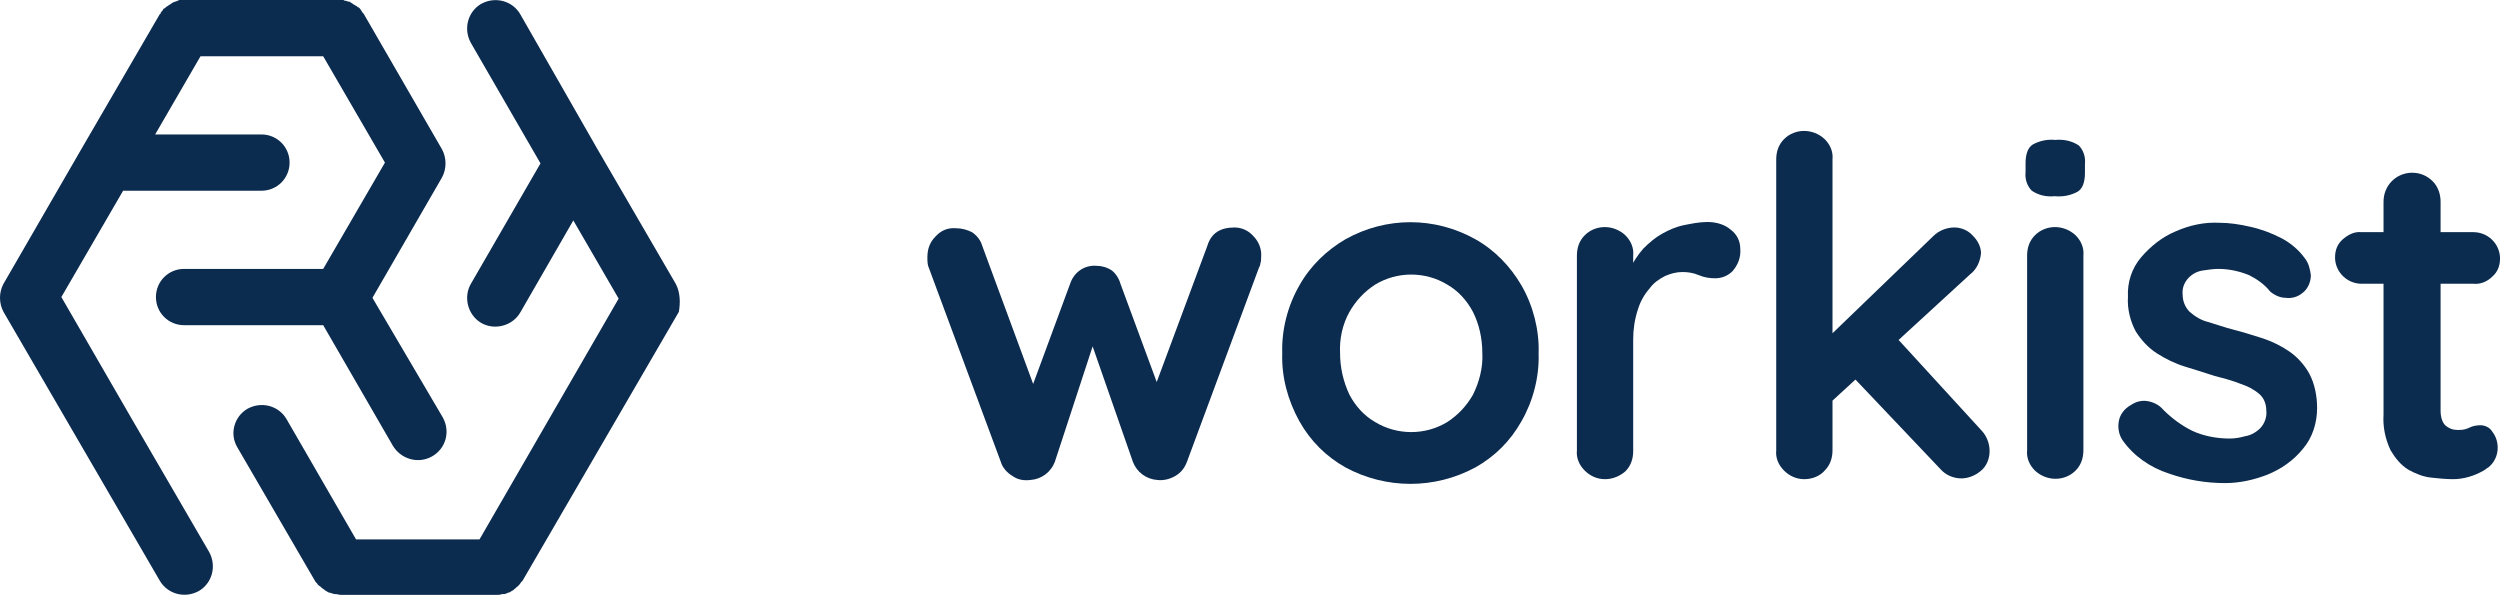
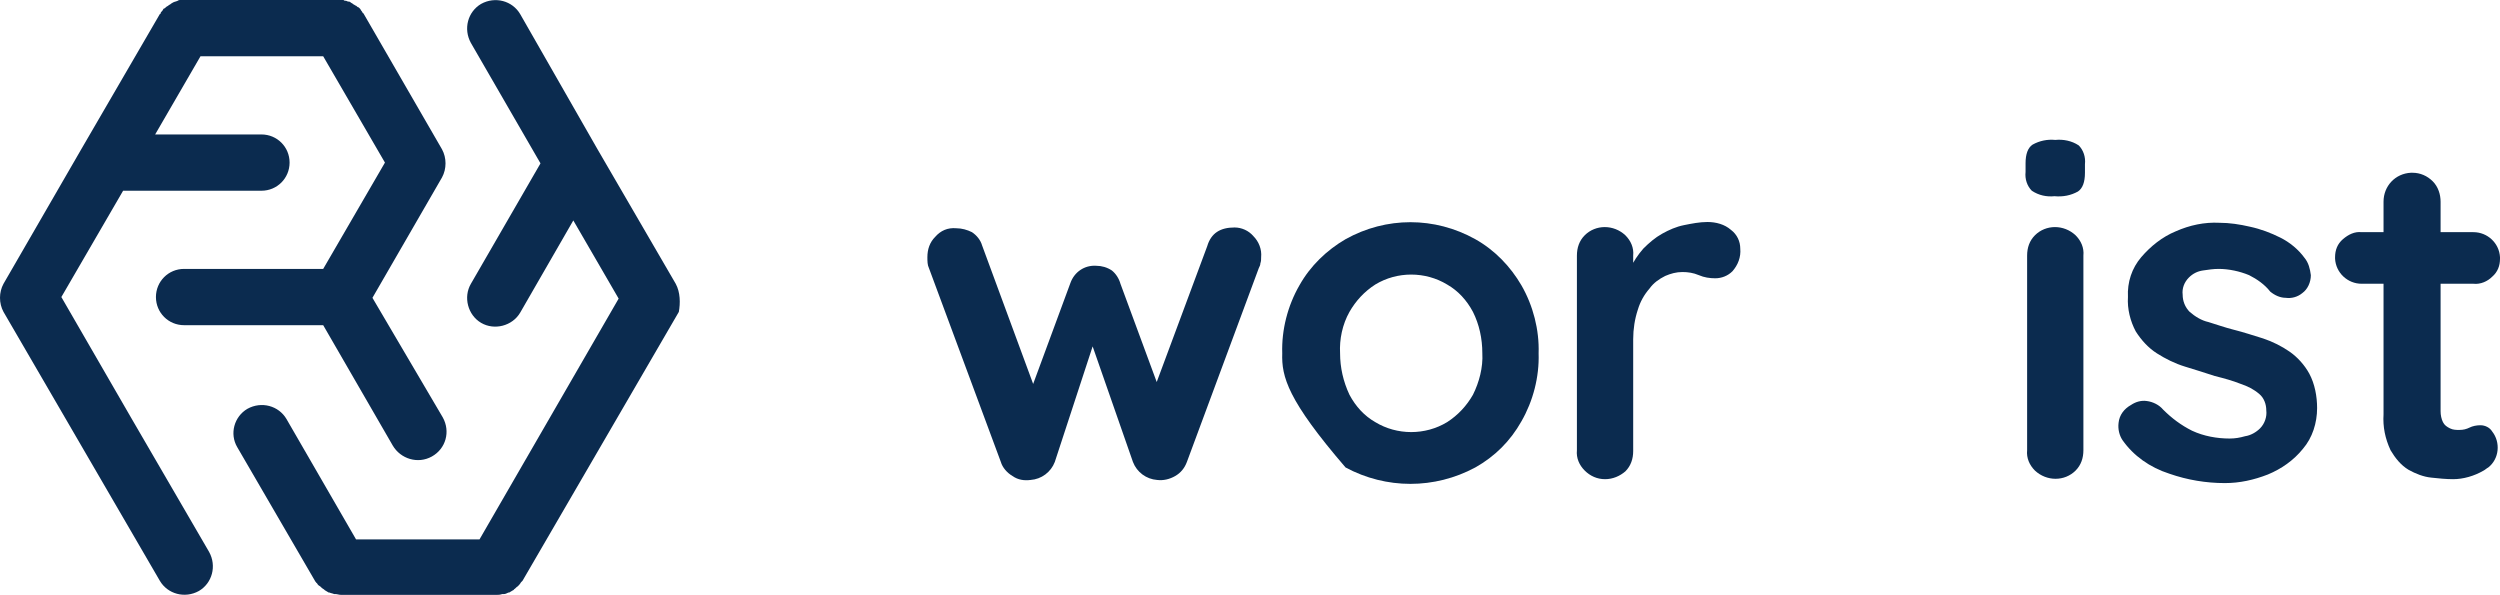
<svg xmlns="http://www.w3.org/2000/svg" width="1286" height="306" viewBox="0 0 1286 306" fill="none">
  <path d="M347.584 145.963L307.377 76.802L267.573 7.238C263.553 0.402 254.707 -2.01 247.47 2.011C240.635 6.032 238.223 14.878 242.243 22.116L278.027 84.04L242.243 145.963C238.223 152.799 240.635 162.048 247.47 166.069C254.305 170.09 263.553 167.677 267.573 160.841L294.914 113.393L318.233 153.603L282.45 215.527L246.666 277.451H183.14L147.356 215.527C143.336 208.691 134.49 206.279 127.253 210.3C120.418 214.321 118.006 223.167 122.026 230.003L162.233 299.164L162.635 299.567C162.635 299.969 163.037 299.969 163.037 299.969C163.439 300.773 163.841 301.175 164.645 301.577C165.047 301.979 165.851 302.783 166.655 303.186L167.057 303.588C167.861 303.99 168.263 304.392 169.068 304.794H169.47C170.274 305.196 171.078 305.196 171.882 305.598C172.284 305.598 172.284 305.598 172.686 305.598C173.49 305.598 174.294 306 175.501 306H255.511C256.315 306 257.12 306 258.326 305.598C258.728 305.598 258.728 305.598 259.13 305.598C259.934 305.598 260.738 305.196 261.542 304.794H261.944C262.748 304.392 263.15 303.99 263.955 303.588C263.955 303.588 264.357 303.588 264.357 303.186C265.161 302.783 265.563 301.979 266.367 301.577C266.769 301.175 267.573 300.371 267.975 299.567L268.377 299.164L268.779 298.762L308.986 229.601L349.192 160.439C349.996 156.016 349.996 150.387 347.584 145.963Z" fill="#0B2B4F" />
  <path d="M191.583 153.201L227.367 91.277C229.779 86.854 229.779 81.225 227.367 76.802L187.161 7.238C187.161 7.238 187.161 6.836 186.758 6.836C186.356 6.434 186.356 6.032 185.954 5.629C185.552 5.227 185.552 4.825 185.15 4.423C184.748 4.021 184.346 3.619 183.944 3.619C183.542 3.217 183.14 2.815 182.738 2.815C182.336 2.413 181.934 2.413 181.532 2.011C181.13 1.608 180.728 1.608 180.326 1.206C179.923 0.804 179.521 0.804 179.119 0.804C178.717 0.804 178.315 0.402 177.913 0.402C177.511 0.402 177.109 0.402 176.707 0C176.305 0 175.501 0 175.099 0H174.697H94.686H94.284C93.882 0 93.078 0 92.676 0C92.274 0 91.871 1.52791e-06 91.469 0.402C91.067 0.402 90.665 0.804 90.263 0.804C89.861 0.804 89.459 1.206 89.057 1.206C88.655 1.608 88.253 1.608 87.851 2.011C87.449 2.413 87.047 2.413 86.645 2.815C86.243 3.217 85.841 3.217 85.439 3.619C85.036 4.021 84.634 4.423 84.232 4.423C83.83 4.825 83.83 5.227 83.428 5.629C83.026 6.032 82.624 6.434 82.624 6.836C82.624 6.836 82.624 7.238 82.222 7.238L42.016 76.4L1.809 145.963C-0.603 150.386 -0.603 156.016 1.809 160.439L42.016 229.601L82.222 298.762C86.243 305.598 95.088 308.011 102.325 303.99C109.16 299.968 111.573 291.122 107.552 283.884L67.346 214.723L31.562 152.799L63.325 98.113H134.49C142.532 98.113 148.965 91.679 148.965 83.637C148.965 75.595 142.532 69.162 134.49 69.162H79.81L103.129 28.951H166.253L198.016 83.637L166.253 138.323H94.686C86.645 138.323 80.212 144.757 80.212 152.799C80.212 160.841 86.645 167.275 94.686 167.275H166.253L202.037 229.198C206.058 236.034 214.903 238.849 222.14 234.828C229.377 230.807 231.79 221.961 227.769 214.723L191.583 153.201Z" fill="#0B2B4F" />
  <path d="M635.059 117.012C638.678 117.012 642.296 118.62 644.709 121.435C647.523 124.25 649.132 128.271 648.729 132.292C648.729 133.498 648.729 134.302 648.327 135.508C648.327 136.313 647.925 137.117 647.523 137.921L610.533 237.642C609.327 240.859 607.317 243.272 604.502 244.88C601.688 246.489 598.472 247.293 595.255 246.891C589.626 246.489 584.801 242.87 582.791 237.642L558.667 168.481L565.1 168.883L542.585 237.642C540.574 242.87 535.75 246.489 530.121 246.891C526.904 247.293 523.688 246.891 520.873 244.88C518.059 243.272 515.646 240.457 514.842 237.642L477.852 137.921C477.048 136.313 477.048 134.302 477.048 132.292C477.048 128.271 478.255 124.652 481.069 121.837C483.883 118.62 487.502 117.012 491.925 117.414C494.739 117.414 497.554 118.218 499.966 119.424C502.378 121.033 504.389 123.445 505.193 126.26L534.543 205.876L528.512 205.474L550.626 145.561C552.636 139.932 557.863 136.313 563.894 136.715C566.709 136.715 569.523 137.519 571.935 139.127C573.946 140.736 575.554 143.148 576.358 145.963L598.472 205.876L591.234 206.681L620.987 126.662C622.997 119.826 627.822 117.012 635.059 117.012Z" fill="#0B2B4F" />
-   <path d="M791.462 181.751C791.864 193.814 788.648 206.279 782.617 216.733C776.988 226.786 768.947 234.828 758.895 240.458C737.988 251.716 713.06 251.716 692.153 240.458C682.101 234.828 674.06 226.786 668.431 216.733C662.4 205.877 659.183 193.814 659.585 181.751C659.183 169.687 662.4 157.222 668.431 146.768C674.06 136.715 682.503 128.673 692.153 123.044C713.06 111.383 737.988 111.383 758.895 123.044C768.947 128.673 776.988 137.117 782.617 146.768C788.648 157.222 791.864 169.687 791.462 181.751ZM762.514 181.751C762.514 174.111 760.905 166.873 757.689 160.439C754.472 154.408 750.05 149.582 744.421 146.366C733.163 139.53 718.689 139.53 707.431 146.366C701.802 149.984 697.379 154.81 694.163 160.439C690.544 166.873 688.936 174.513 689.338 181.751C689.338 188.988 690.946 196.226 694.163 203.062C697.379 209.094 701.802 213.919 707.431 217.136C718.689 223.971 733.163 223.971 744.421 217.136C750.05 213.517 754.472 208.691 757.689 203.062C760.905 196.628 762.916 188.988 762.514 181.751Z" fill="#0B2B4F" />
+   <path d="M791.462 181.751C791.864 193.814 788.648 206.279 782.617 216.733C776.988 226.786 768.947 234.828 758.895 240.458C737.988 251.716 713.06 251.716 692.153 240.458C662.4 205.877 659.183 193.814 659.585 181.751C659.183 169.687 662.4 157.222 668.431 146.768C674.06 136.715 682.503 128.673 692.153 123.044C713.06 111.383 737.988 111.383 758.895 123.044C768.947 128.673 776.988 137.117 782.617 146.768C788.648 157.222 791.864 169.687 791.462 181.751ZM762.514 181.751C762.514 174.111 760.905 166.873 757.689 160.439C754.472 154.408 750.05 149.582 744.421 146.366C733.163 139.53 718.689 139.53 707.431 146.366C701.802 149.984 697.379 154.81 694.163 160.439C690.544 166.873 688.936 174.513 689.338 181.751C689.338 188.988 690.946 196.226 694.163 203.062C697.379 209.094 701.802 213.919 707.431 217.136C718.689 223.971 733.163 223.971 744.421 217.136C750.05 213.517 754.472 208.691 757.689 203.062C760.905 196.628 762.916 188.988 762.514 181.751Z" fill="#0B2B4F" />
  <path d="M825.637 246.489C821.617 246.489 817.998 244.881 815.184 242.066C812.369 239.251 810.761 235.632 811.163 231.611V131.488C811.163 127.467 812.369 123.848 815.184 121.033C820.813 115.404 830.06 115.404 836.091 121.033C838.906 123.848 840.514 127.467 840.112 131.488V154.408L838.504 138.323C840.112 134.704 842.524 131.086 845.339 127.869C848.153 125.054 851.37 122.239 854.988 120.229C858.607 118.218 862.225 116.61 866.246 115.806C870.267 115.001 874.287 114.197 878.308 114.197C882.731 114.197 887.153 115.404 890.37 118.218C893.586 120.631 895.194 124.25 895.194 127.869C895.597 132.292 893.988 136.313 891.174 139.53C888.761 141.942 885.545 143.149 882.328 143.149C879.514 143.149 876.7 142.747 873.885 141.54C871.071 140.334 868.256 139.932 865.442 139.932C862.225 139.932 859.411 140.736 856.596 141.942C853.38 143.551 850.565 145.561 848.555 148.376C845.741 151.593 843.73 155.212 842.524 159.233C840.916 164.058 840.112 169.285 840.112 174.513V232.013C840.112 236.034 838.906 239.653 836.091 242.468C833.277 244.881 829.658 246.489 825.637 246.489Z" fill="#0B2B4F" />
-   <path d="M928.163 246.489C924.143 246.489 920.524 244.88 917.71 242.066C914.895 239.251 913.287 235.632 913.689 231.611V82.029C913.689 78.008 914.895 74.389 917.71 71.574C923.339 65.945 932.586 65.945 938.617 71.574C941.431 74.389 943.04 78.008 942.638 82.029V231.611C942.638 235.632 941.431 239.251 938.617 242.066C936.205 244.88 932.184 246.489 928.163 246.489ZM1005.36 117.012C1008.98 117.012 1012.6 118.62 1015.01 121.435C1017.42 123.847 1019.03 127.064 1019.03 130.281C1018.63 134.704 1016.62 138.725 1013.4 141.138L940.225 208.289L939.019 174.914L994.504 121.435C997.318 118.62 1001.34 117.012 1005.36 117.012ZM1008.98 246.087C1004.96 246.087 1000.94 244.478 998.122 241.261L953.091 193.813L975.205 173.306L1019.03 221.156C1021.84 223.971 1023.45 227.992 1023.45 232.013C1023.45 236.034 1021.84 240.055 1018.63 242.468C1016.22 244.478 1012.6 246.087 1008.98 246.087Z" fill="#0B2B4F" />
  <path d="M1056.82 100.928C1052.8 101.33 1048.78 100.526 1045.16 98.113C1042.75 95.701 1041.55 92.082 1041.95 88.463V84.04C1041.95 79.214 1043.15 75.998 1045.57 74.389C1049.18 72.379 1053.21 71.574 1057.23 71.977C1061.25 71.574 1065.67 72.379 1069.29 74.791C1071.7 77.204 1072.91 80.823 1072.5 84.442V88.865C1072.5 93.69 1071.3 96.907 1068.89 98.515C1065.27 100.526 1061.25 101.33 1056.82 100.928ZM1071.7 231.611C1071.7 235.632 1070.49 239.251 1067.68 242.066C1062.05 247.695 1052.8 247.695 1046.77 242.066C1043.96 239.251 1042.35 235.632 1042.75 231.611V131.488C1042.75 127.467 1043.96 123.848 1046.77 121.033C1052.4 115.404 1061.65 115.404 1067.68 121.033C1070.49 123.848 1072.1 127.467 1071.7 131.488V231.611Z" fill="#0B2B4F" />
  <path d="M1091.8 226.384C1090.19 223.971 1089.39 220.754 1089.79 217.538C1090.19 213.517 1092.61 210.3 1096.23 208.289C1098.64 206.681 1101.45 205.877 1104.27 206.279C1107.48 206.681 1110.7 208.289 1112.71 210.702C1117.13 215.125 1121.96 218.744 1127.59 221.559C1133.62 224.373 1140.45 225.58 1146.89 225.58C1149.7 225.58 1152.11 225.177 1154.93 224.373C1157.74 223.971 1160.56 222.363 1162.57 220.352C1164.98 217.94 1166.18 214.321 1165.78 211.104C1165.78 207.887 1164.58 204.67 1162.16 202.66C1159.35 200.247 1156.13 198.639 1152.51 197.432C1148.49 195.824 1144.07 194.618 1139.25 193.411C1134.42 191.803 1129.2 190.195 1123.97 188.586C1118.74 186.978 1113.92 184.565 1109.49 181.75C1105.07 178.936 1101.45 174.915 1098.64 170.492C1095.82 165.264 1094.22 158.831 1094.62 152.799C1094.22 145.159 1096.63 137.921 1101.45 132.292C1106.28 126.662 1112.31 121.837 1119.14 119.022C1126.38 115.806 1134.02 114.197 1141.66 114.599C1146.89 114.599 1152.11 115.404 1157.34 116.61C1162.97 117.816 1168.2 119.827 1173.02 122.239C1177.84 124.652 1182.27 128.271 1185.48 132.694C1187.49 135.107 1188.3 138.323 1188.7 141.54C1188.7 145.159 1187.09 148.778 1184.28 150.789C1181.87 152.799 1178.65 153.603 1175.83 153.201C1173.02 153.201 1170.21 151.995 1167.79 149.984C1164.98 146.365 1160.96 143.551 1156.94 141.54C1152.11 139.53 1146.48 138.323 1141.26 138.323C1138.44 138.323 1136.03 138.725 1133.22 139.128C1130.4 139.53 1127.99 140.736 1125.98 142.746C1123.57 145.159 1122.36 148.376 1122.76 151.593C1122.76 154.81 1123.97 158.026 1126.38 160.439C1129.2 162.852 1132.41 164.862 1136.03 165.666C1140.05 166.873 1144.47 168.481 1149.3 169.687C1154.12 170.894 1158.95 172.502 1164.17 174.11C1169 175.719 1173.82 178.131 1177.84 180.946C1181.87 183.761 1185.48 187.782 1187.9 192.205C1190.71 197.432 1191.92 203.866 1191.92 209.898C1191.92 217.538 1189.5 225.177 1184.68 230.807C1179.86 236.838 1173.42 241.262 1166.59 244.076C1159.35 246.891 1152.11 248.499 1144.47 248.499C1134.82 248.499 1125.17 246.891 1115.93 243.674C1105.88 240.457 1097.43 234.426 1091.8 226.384Z" fill="#0B2B4F" />
  <path d="M1214.83 119.425H1272.33C1279.57 119.425 1285.6 125.054 1286 132.292C1286 132.694 1286 132.694 1286 133.096C1286 136.715 1284.79 139.932 1281.98 142.344C1279.57 144.757 1275.95 146.365 1272.33 145.963H1214.83C1207.6 145.963 1201.57 140.334 1201.16 133.096C1201.16 132.694 1201.16 132.694 1201.16 132.292C1201.16 128.673 1202.37 125.456 1205.19 123.043C1208 120.631 1211.22 119.022 1214.83 119.425ZM1240.97 88.865C1244.99 88.865 1248.61 90.473 1251.42 93.288C1254.24 96.103 1255.44 100.124 1255.44 103.743V211.506C1255.44 213.517 1255.85 215.527 1256.65 217.135C1257.45 218.744 1258.66 219.548 1260.27 220.352C1261.88 221.156 1263.48 221.156 1265.09 221.156C1267.1 221.156 1268.71 220.754 1270.32 219.95C1271.93 219.146 1273.94 218.744 1275.95 218.744C1278.36 218.744 1280.77 219.95 1281.98 221.961C1286.4 227.59 1285.6 236.034 1279.97 240.457C1279.16 240.859 1278.36 241.664 1277.56 242.066C1272.73 244.881 1267.1 246.489 1261.88 246.489C1258.26 246.489 1254.24 246.087 1250.62 245.685C1246.6 245.283 1242.58 243.674 1238.96 241.664C1234.94 239.251 1232.12 235.632 1229.71 231.611C1226.9 225.58 1225.69 219.548 1226.09 213.114V103.743C1226.09 95.701 1232.12 89.267 1240.16 88.865C1240.57 88.865 1240.57 88.865 1240.97 88.865Z" fill="#0B2B4F" />
</svg>